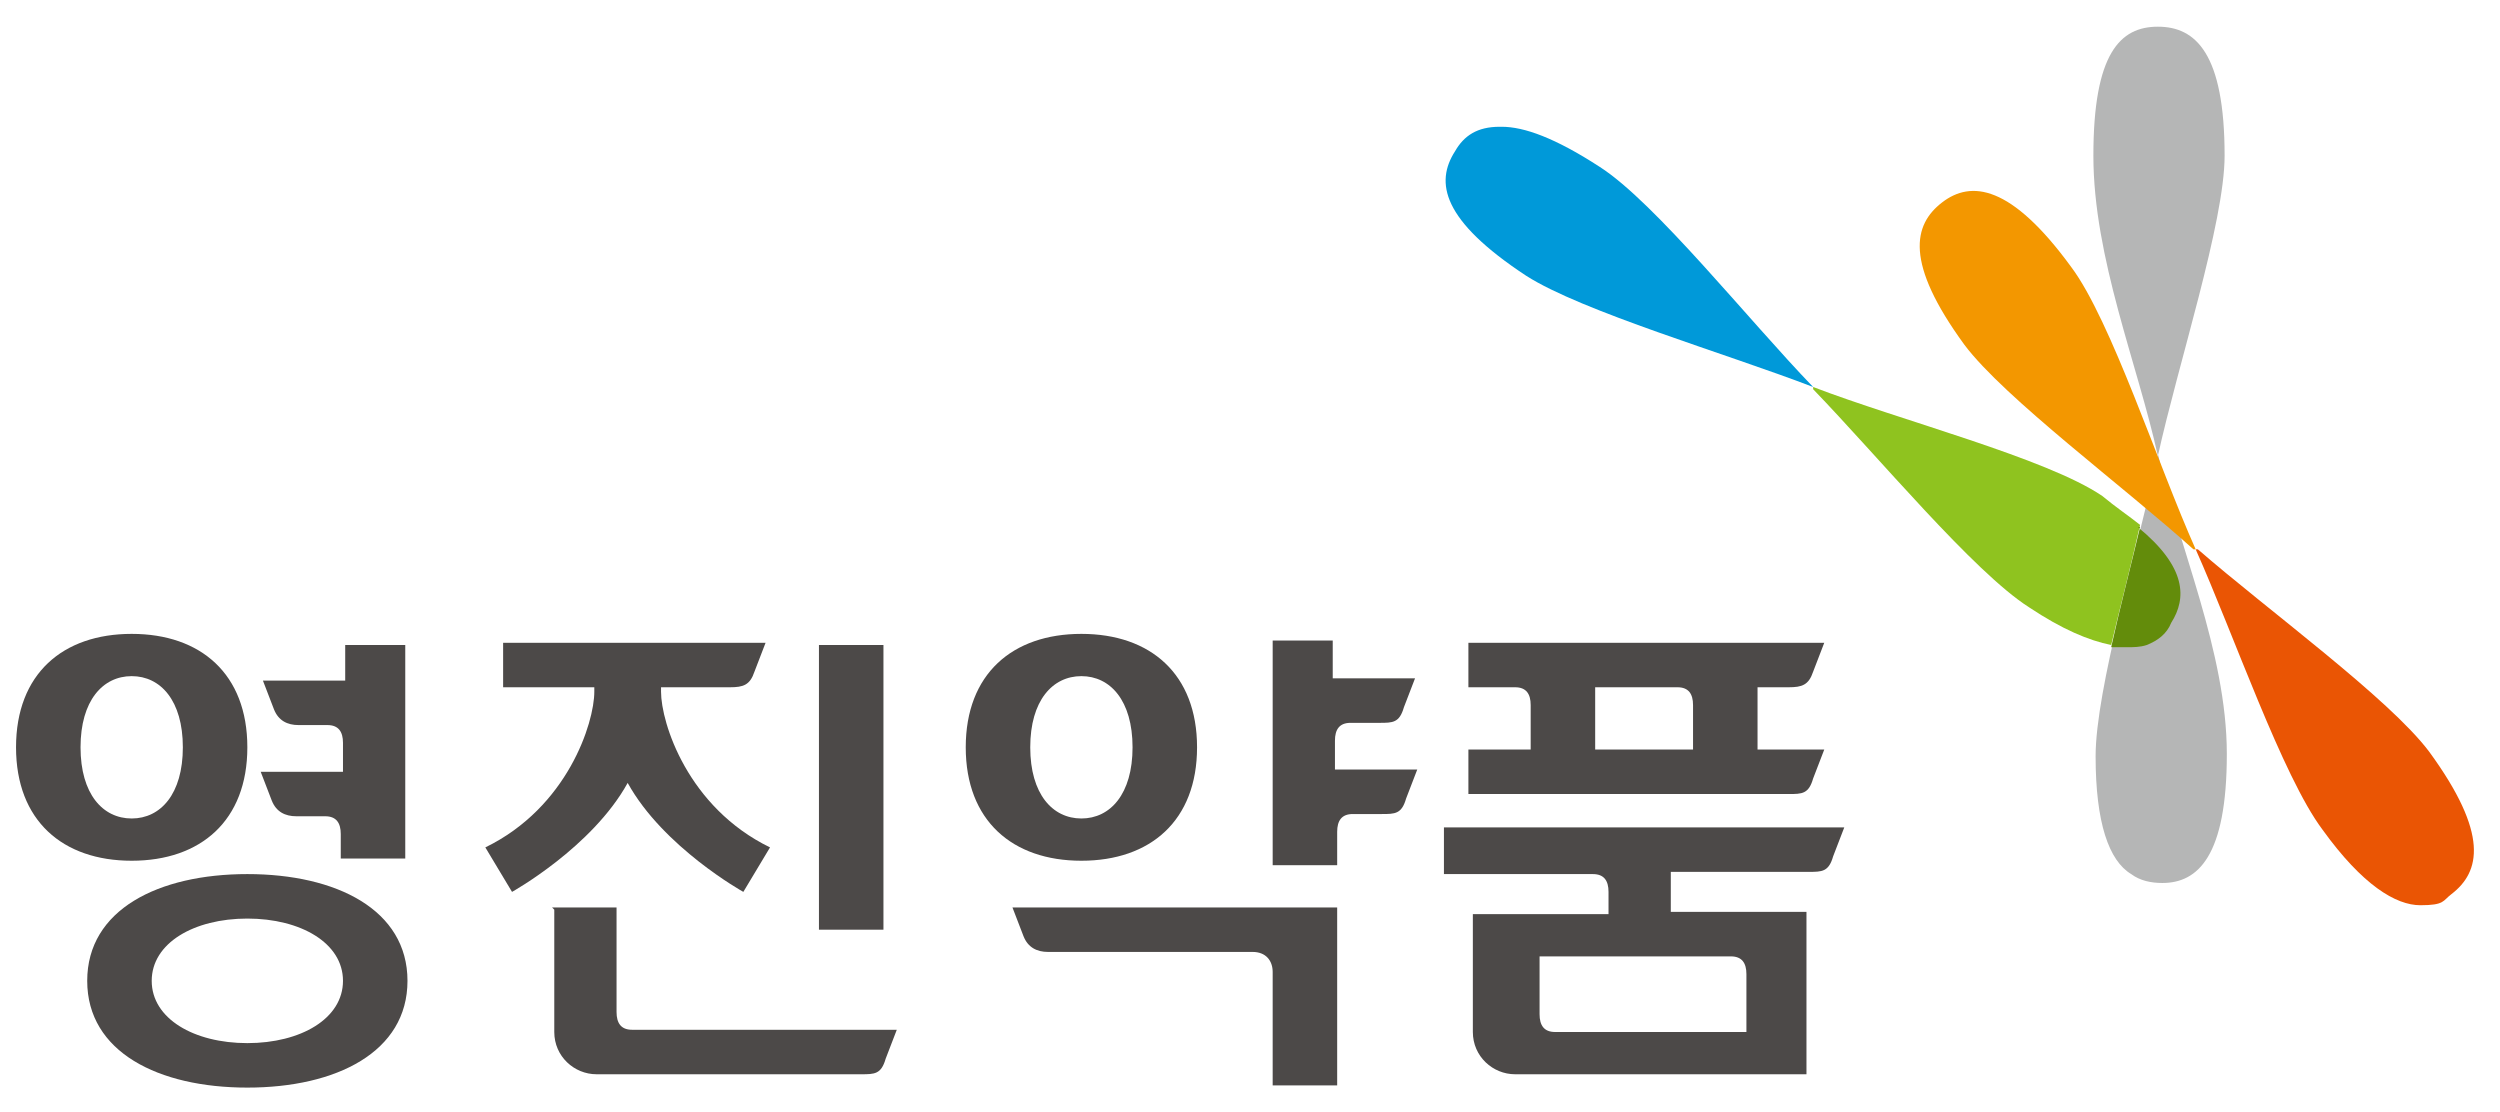
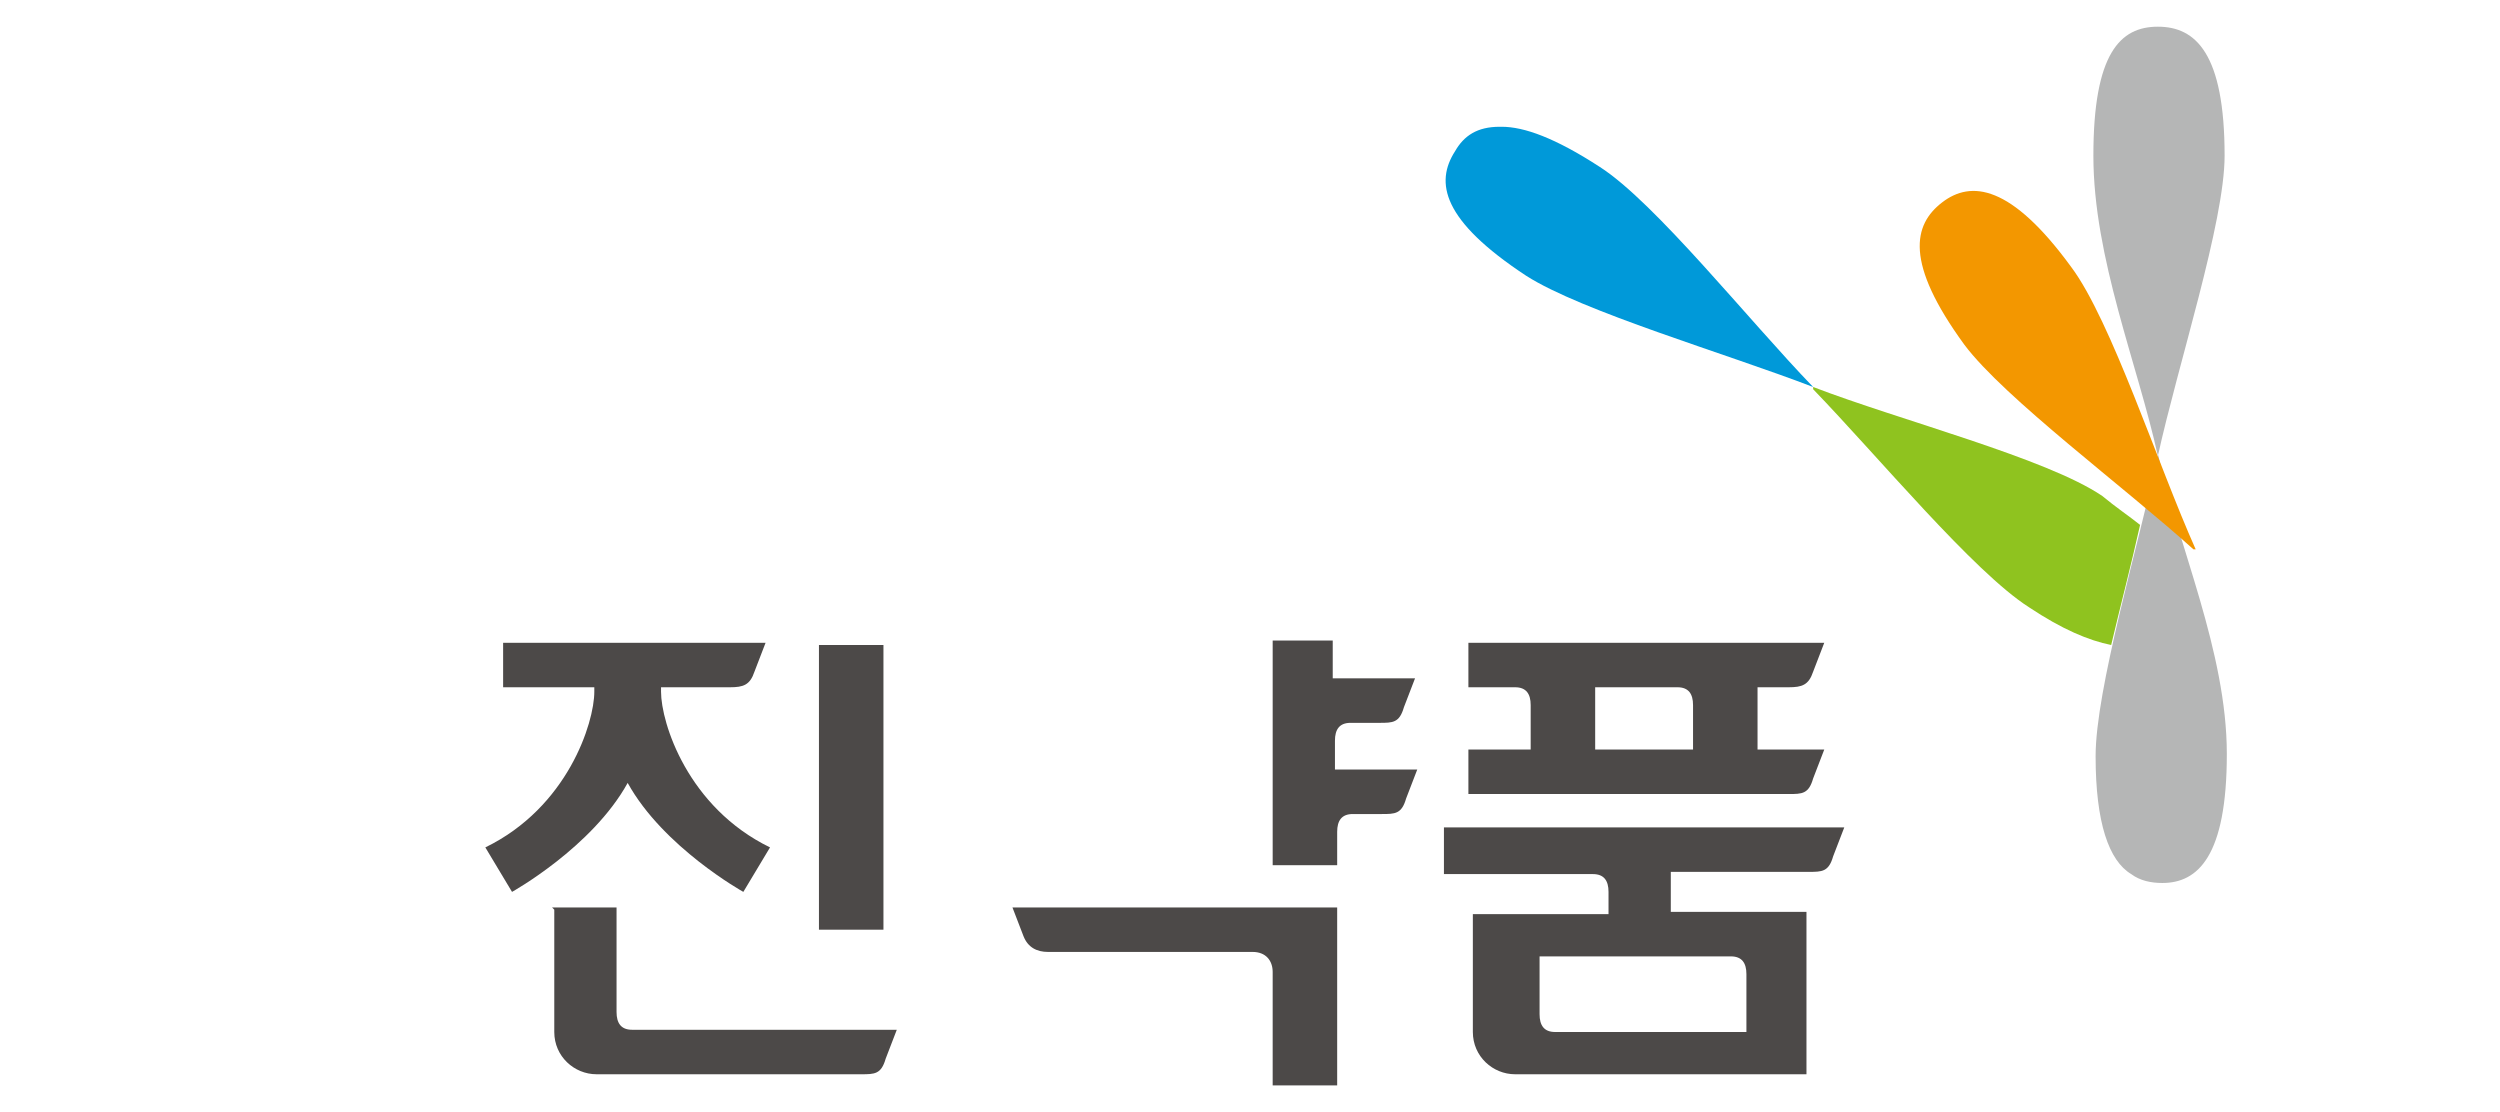
<svg xmlns="http://www.w3.org/2000/svg" version="1.1" viewBox="0 0 112.403 50">
  <defs>
    <style>
      .cls-1 {
        fill: #638c0b;
      }

      .cls-2 {
        fill: #f39700;
      }

      .cls-3 {
        fill: #0099d9;
      }

      .cls-4 {
        fill: #ea5504;
      }

      .cls-5 {
        fill: #4c4948;
      }

      .cls-6 {
        fill: #8fc31f;
      }

      .cls-7 {
        fill: #b5b6b6;
      }
    </style>
  </defs>
  <g>
    <g id="Layer_1">
      <g id="Layer_1-2" data-name="Layer_1">
        <g id="_x33_9">
          <path class="cls-5" d="M64.921,37.3v2h6.7c.5,0,.7.3.7.8v1h-6.1v5.3h0c0,1.1.9,1.9,1.9,1.9h13.1v-5.3h0v-2h-6.1v-1.8h6.2c.6,0,.9,0,1.1-.7l.5-1.3h-18.2.2v.1ZM69.221,43h8.6c.5,0,.7.3.7.8v2.6h-8.6c-.5,0-.7-.3-.7-.8h0v-2.6ZM66.021,28.9v2h2.1c.5,0,.7.3.7.8h0v2h-2.8v2h14.4c.6,0,.9,0,1.1-.7l.5-1.3h-3v-2.8h1.4c.6,0,.9-.1,1.1-.7l.5-1.3s-16,0-16,0ZM71.721,30.9h3.7c.5,0,.7.3.7.8h0v2h-4.4s0-2.8,0-2.8Z" />
-           <path class="cls-5" d="M11.121,39.3c-4,0-7.2,1.6-7.2,4.8s3.2,4.8,7.2,4.8,7.2-1.6,7.2-4.8-3.2-4.8-7.2-4.8M11.121,46.9c-2.4,0-4.3-1.1-4.3-2.8s1.9-2.8,4.3-2.8,4.3,1.1,4.3,2.8-1.9,2.8-4.3,2.8" />
          <path class="cls-5" d="M22.621,28.9v2h4.1v.2c0,1.4-1.2,5.2-4.9,7l1.2,2s3.6-2,5.2-4.9c1.6,2.9,5.2,4.9,5.2,4.9l1.2-2c-3.7-1.8-4.9-5.6-4.9-7v-.2h3.1c.6,0,.9-.1,1.1-.7l.5-1.3h-11.8,0ZM24.921,40.9v5.5h0c0,1.1.9,1.9,1.9,1.9h11.9c.6,0,.9,0,1.1-.7l.5-1.3h-11.9c-.5,0-.7-.3-.7-.8v-4.7h-2.9l.1.1Z" />
          <path class="cls-5" d="M39.721,41.8h-2.9v-12.8h2.9v12.8Z" />
-           <path class="cls-5" d="M15.521,28.9v1.7h-3.7l.5,1.3c.2.5.6.7,1.1.7h1.3c.5,0,.7.3.7.8h0v1.3h-3.7l.5,1.3c.2.5.6.7,1.1.7h1.3c.5,0,.7.3.7.8h0v1.1h2.9v-9.6h-2.9.2v-.1Z" />
-           <path class="cls-5" d="M5.921,28.5c-3.1,0-5.2,1.8-5.2,5.1s2.1,5.1,5.2,5.1,5.2-1.8,5.2-5.1-2.1-5.1-5.2-5.1M5.921,36.8c-1.3,0-2.3-1.1-2.3-3.2s1-3.2,2.3-3.2,2.3,1.1,2.3,3.2-1,3.2-2.3,3.2M48.621,28.5c-3.1,0-5.2,1.8-5.2,5.1s2.1,5.1,5.2,5.1,5.2-1.8,5.2-5.1-2.1-5.1-5.2-5.1M48.621,36.8c-1.3,0-2.3-1.1-2.3-3.2s1-3.2,2.3-3.2,2.3,1.1,2.3,3.2-1,3.2-2.3,3.2" />
          <path class="cls-5" d="M57.221,28.9v10h2.9v-1.5h0c0-.5.2-.8.7-.8h1.3c.6,0,.9,0,1.1-.7l.5-1.3h-3.7v-1.3c0-.5.2-.8.7-.8h1.3c.6,0,.9,0,1.1-.7l.5-1.3h-3.7v-1.7h-2.9.2v.1ZM45.521,40.8l.5,1.3c.2.5.6.7,1.1.7h9.2c.6,0,.9.4.9.9h0v5.1h2.9v-7.3h0v-.7h-14.6Z" />
          <path class="cls-7" d="M97.021,20.5h0c-.9,4.1-2.8,10.5-2.8,13.5s.6,4.7,1.6,5.3c.4.3.9.4,1.4.4,1.6,0,2.9-1.2,2.9-5.8s-2.2-9.4-3.1-13.5M97.021,20.5c.9-4.1,3-10.5,3-13.5,0-4.6-1.3-5.8-3-5.8s-2.9,1.2-2.9,5.8,2,9.4,2.9,13.5h0Z" />
-           <path class="cls-4" d="M98.721,24.7h0c1.7,3.8,3.9,10.2,5.7,12.6,1.8,2.5,3.3,3.4,4.4,3.4s1-.2,1.4-.5c1.3-1,1.7-2.7-1-6.4-1.8-2.4-7.3-6.4-10.4-9.1" />
          <path class="cls-2" d="M98.721,24.7c-1.7-3.8-3.8-10.3-5.6-12.7-2.7-3.7-4.5-3.9-5.8-2.9s-1.7,2.7,1,6.4c1.8,2.4,7.2,6.4,10.3,9.2h.1Z" />
          <path class="cls-6" d="M81.521,17.5h0c2.9,3,7.2,8.2,9.7,9.8,1.5,1,2.7,1.5,3.7,1.7.4-1.7.9-3.6,1.3-5.4-.5-.4-1.1-.8-1.7-1.3-2.5-1.7-9.1-3.4-13-4.9" />
-           <path class="cls-1" d="M96.221,23.7c-.4,1.7-.9,3.6-1.3,5.4h.7c.3,0,.6,0,.9-.1.5-.2.9-.5,1.1-1,.7-1.1.7-2.5-1.5-4.3" />
          <path class="cls-3" d="M67.421,5.7c-1,0-1.6.4-2,1.1-.9,1.4-.6,3.1,3.2,5.6,2.5,1.6,9,3.5,12.9,5h0c-2.9-3-7.1-8.3-9.6-9.9-2-1.3-3.4-1.8-4.4-1.8" />
        </g>
      </g>
    </g>
  </g>
</svg>